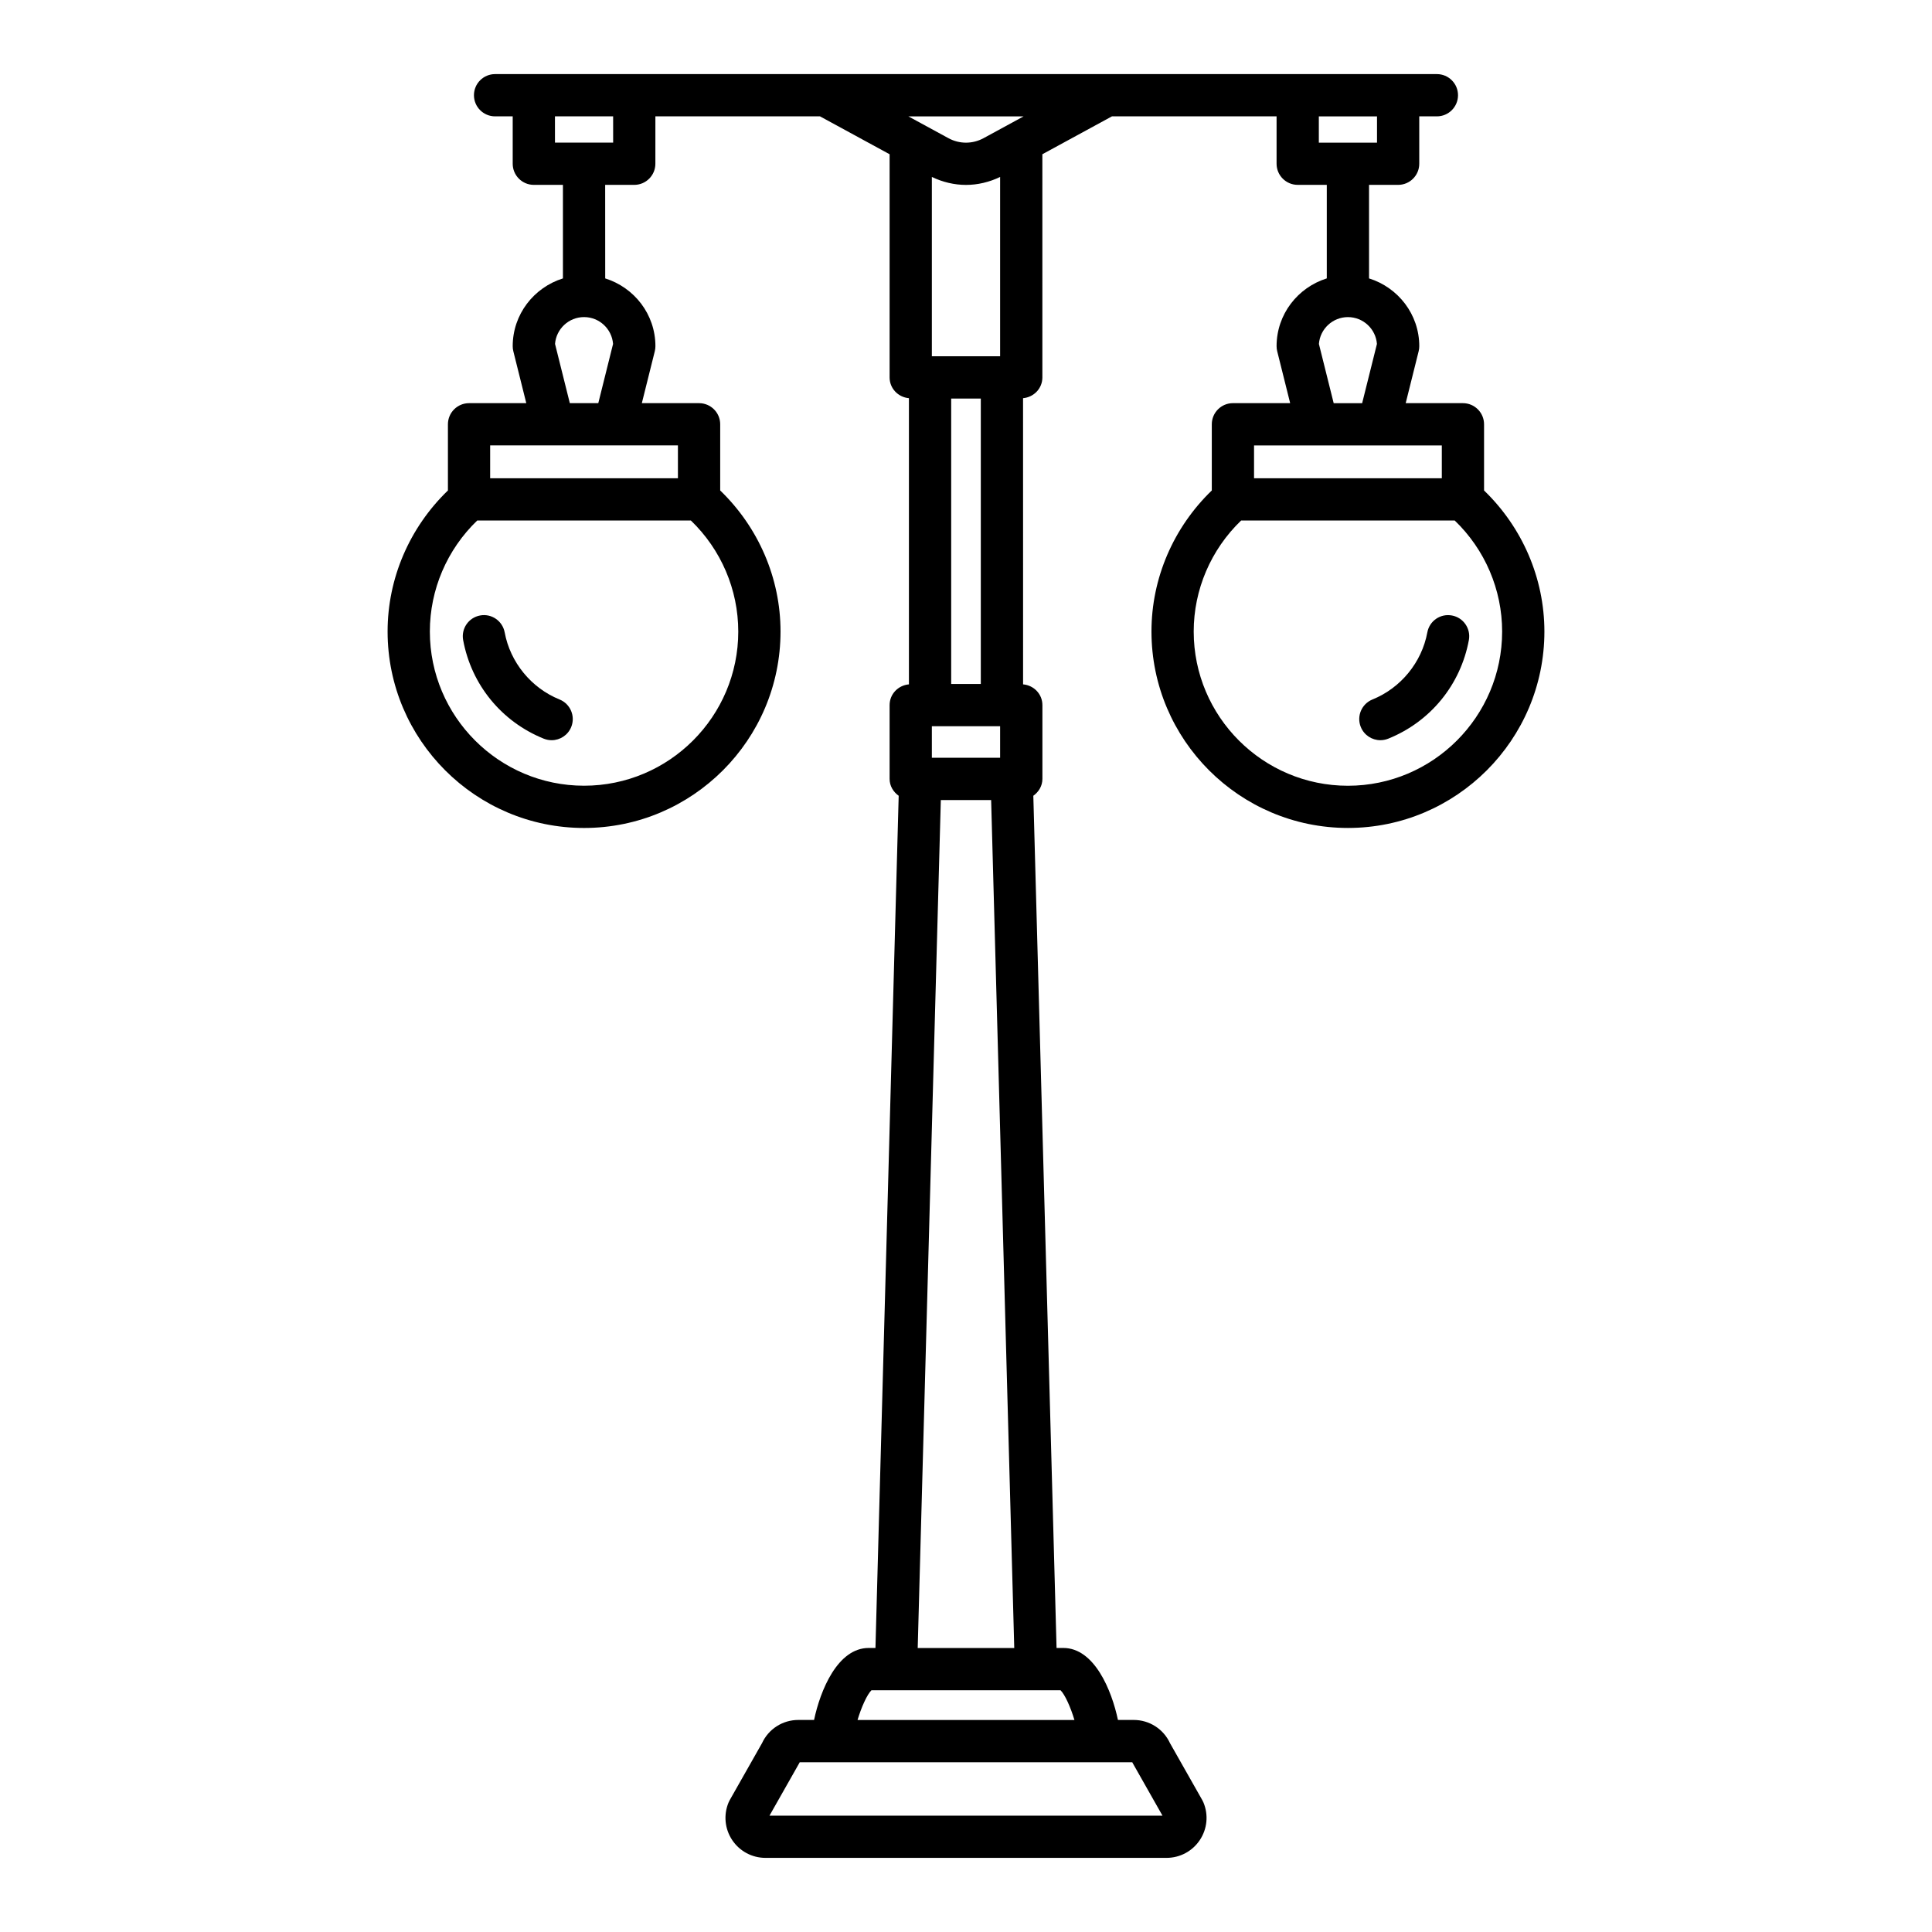
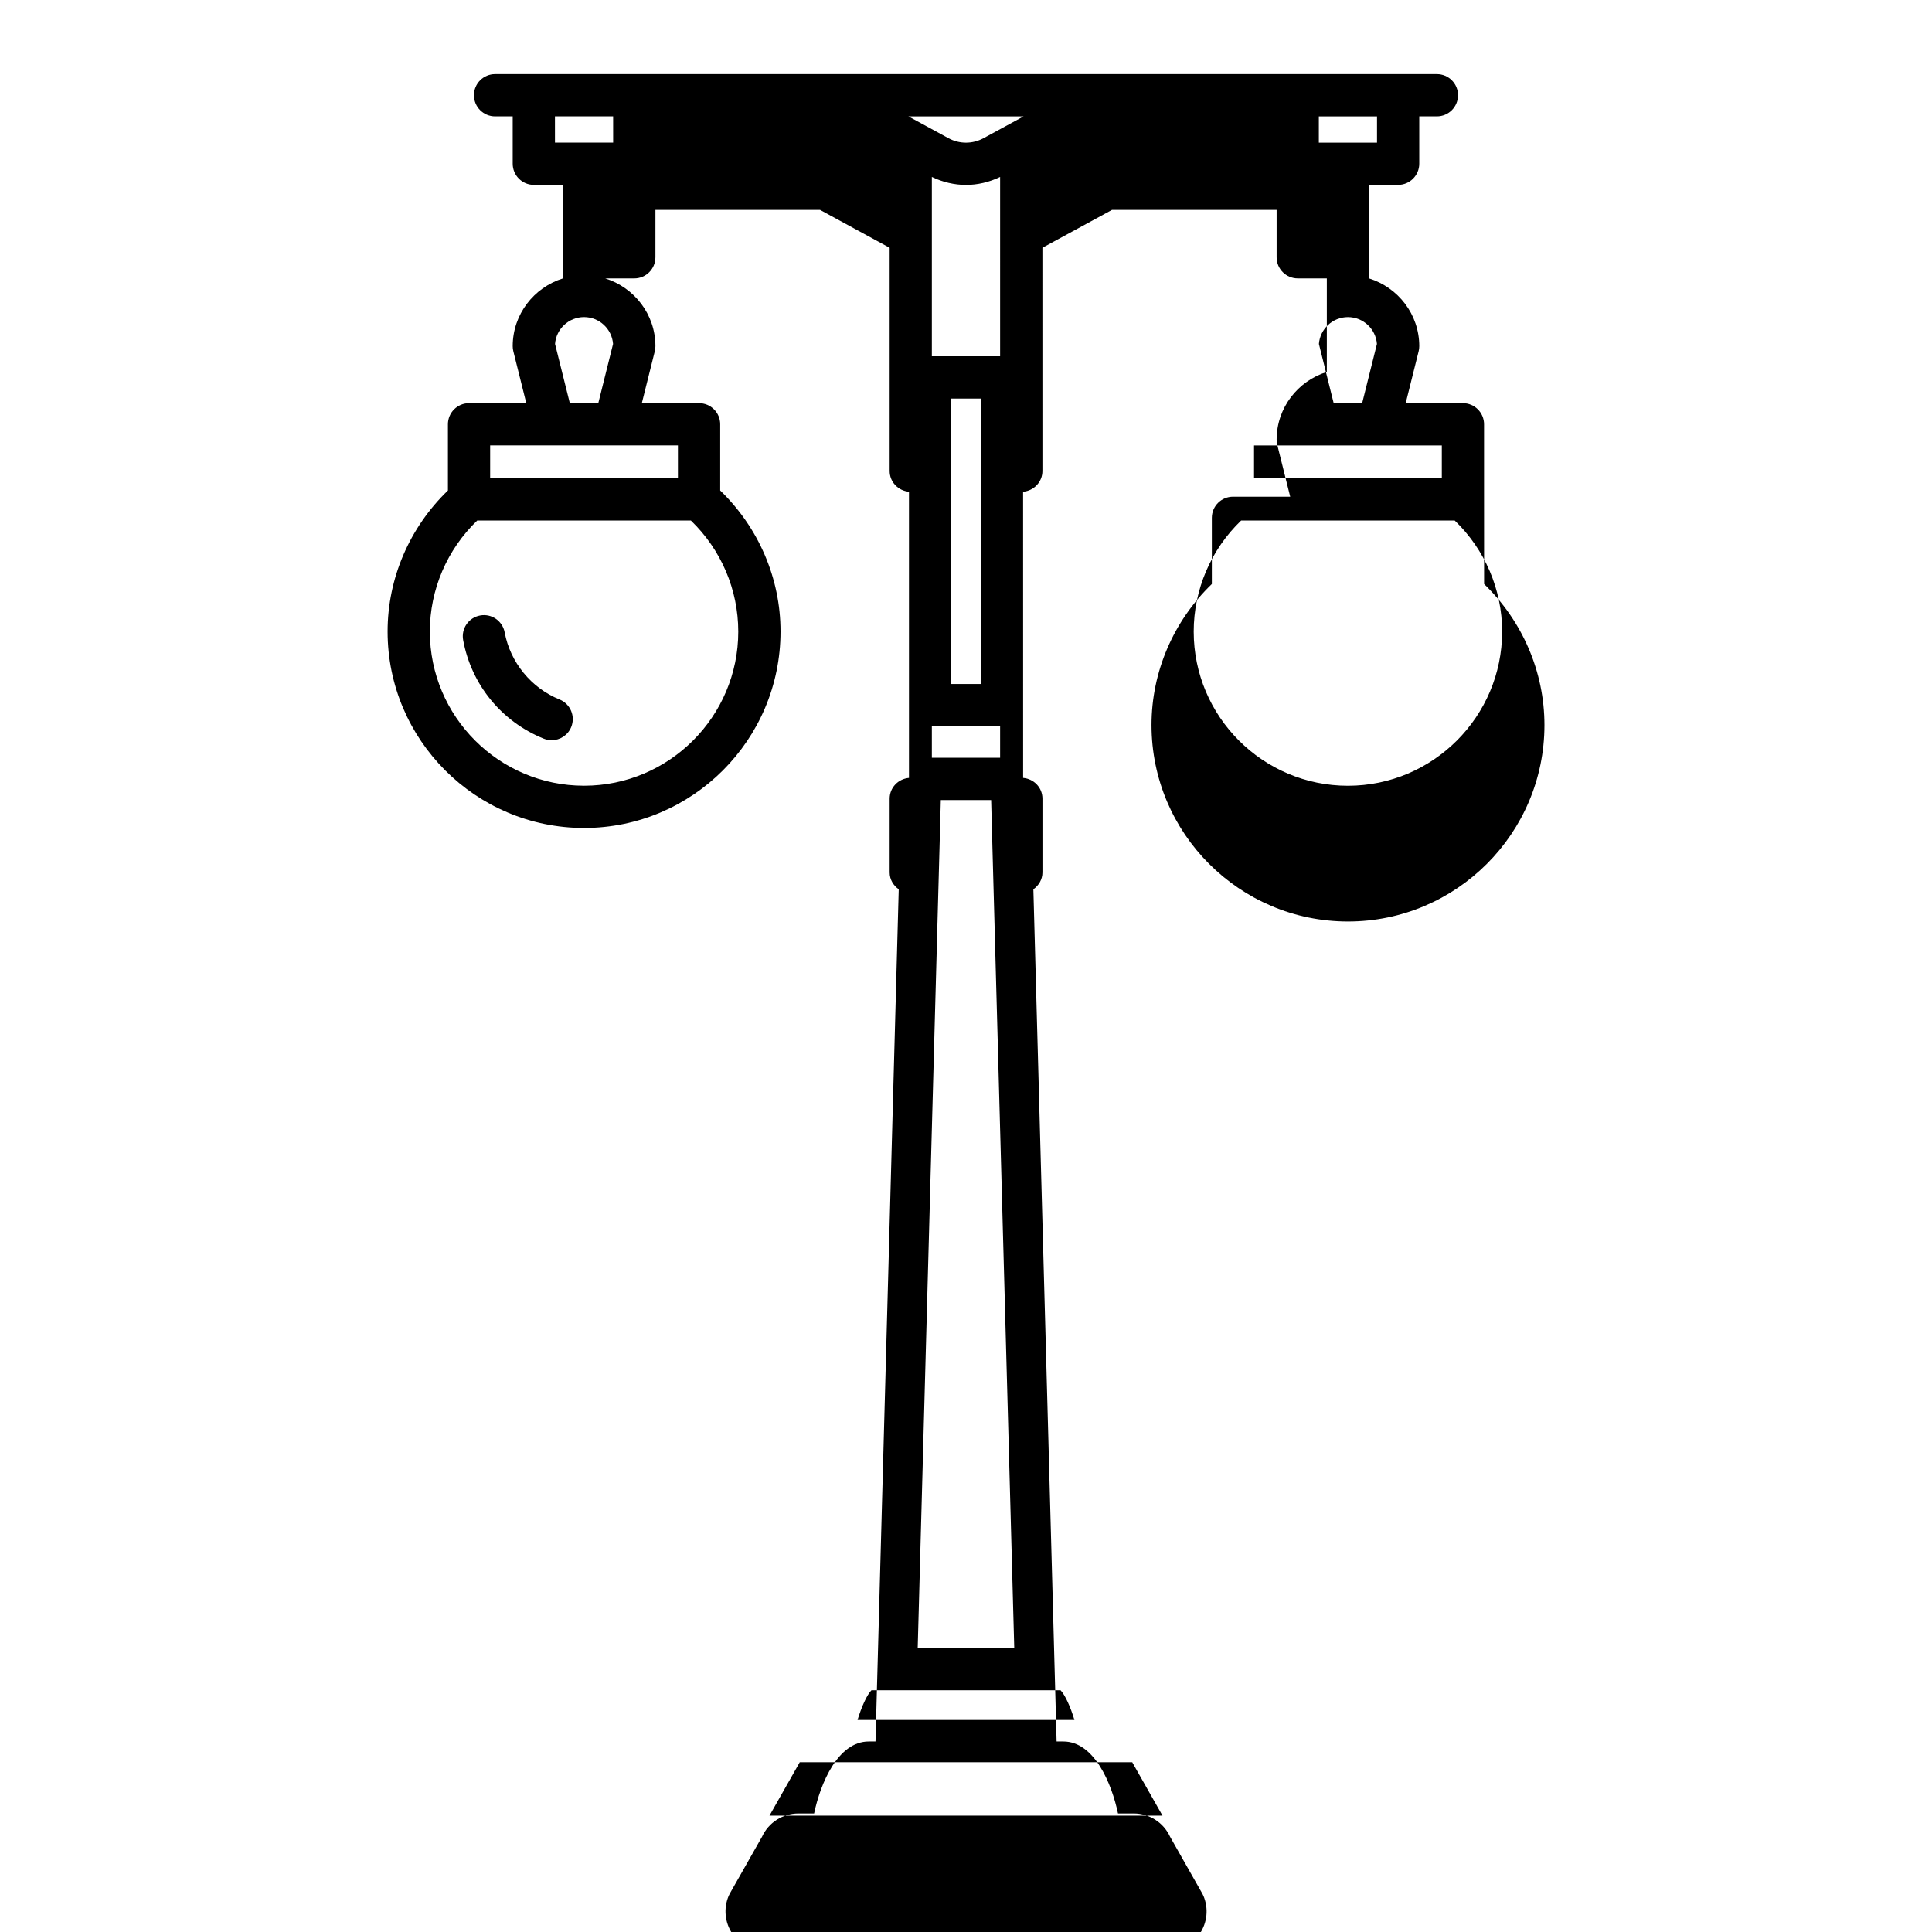
<svg xmlns="http://www.w3.org/2000/svg" fill="#000000" width="800px" height="800px" version="1.1" viewBox="144 144 512 512">
  <g>
-     <path d="m537.29 273.98v-17.539c0-3.09-2.508-5.598-5.598-5.598h-15.168l3.43-13.746c0.113-0.441 0.168-0.898 0.168-1.355 0-8.461-5.625-15.559-13.309-17.961l-0.004-24.789h7.711c3.09 0 5.598-2.508 5.598-5.598v-12.559h4.672c3.09 0 5.598-2.508 5.598-5.598s-2.508-5.598-5.598-5.598h-249.59c-3.09 0-5.598 2.508-5.598 5.598s2.508 5.598 5.598 5.598h4.672v12.559c0 3.09 2.508 5.598 5.598 5.598h7.711v24.789c-7.68 2.402-13.309 9.5-13.309 17.961 0 0.457 0.055 0.914 0.168 1.355l3.43 13.746h-15.168c-3.09 0-5.598 2.508-5.598 5.598v17.539c-10.156 9.805-15.988 23.246-15.988 37.375 0 28.707 23.355 52.066 52.066 52.066 28.707 0 52.066-23.355 52.066-52.066 0-14.129-5.832-27.57-15.988-37.375v-17.539c0-3.09-2.508-5.598-5.598-5.598h-15.168l3.43-13.746c0.113-0.441 0.168-0.898 0.168-1.355 0-8.461-5.625-15.559-13.305-17.961l-0.012-24.789h7.707c3.09 0 5.598-2.508 5.598-5.598l0.004-12.559h43.621l18.449 10.043v59.145c0 2.922 2.262 5.246 5.121 5.5v75.84c-2.856 0.254-5.121 2.578-5.121 5.5v19.551c0 1.879 0.984 3.457 2.406 4.473l-6.156 225.84h-1.789c-8.242 0-12.832 11.246-14.48 19.078h-4.176c-4.164 0-7.898 2.406-9.625 6.164l-8.566 15.109c-0.113 0.195-0.211 0.402-0.297 0.613-1.363 3.277-1 6.996 0.969 9.949 1.973 2.953 5.266 4.715 8.816 4.715h106.29c3.551 0 6.844-1.762 8.816-4.715s2.336-6.672 0.969-9.949c-0.086-0.211-0.188-0.414-0.297-0.613l-8.566-15.109c-1.73-3.758-5.465-6.164-9.625-6.164h-4.176c-1.648-7.832-6.238-19.078-14.48-19.078h-1.789l-6.156-225.84c1.418-1.016 2.406-2.598 2.406-4.473v-19.551c0-2.922-2.262-5.246-5.121-5.5l-0.008-75.84c2.856-0.254 5.121-2.578 5.121-5.5l-0.004-59.148 18.449-10.043h43.621v12.559c0 3.09 2.508 5.598 5.598 5.598h7.707v24.789c-7.68 2.402-13.305 9.5-13.305 17.961 0 0.457 0.055 0.914 0.168 1.355l3.43 13.746h-15.168c-3.09 0-5.598 2.508-5.598 5.598v17.539c-10.156 9.805-15.988 23.246-15.988 37.375 0 28.707 23.355 52.066 52.066 52.066 28.707 0 52.066-23.355 52.066-52.066-0.008-14.121-5.84-27.566-15.992-37.371zm-197.64 37.375c0 22.535-18.332 40.867-40.867 40.867s-40.867-18.332-40.867-40.867c0-11.109 4.555-21.719 12.562-29.422h56.609c8.004 7.707 12.562 18.316 12.562 29.422zm-15.992-40.617h-49.762v-8.699h49.762zm-21.105-19.895h-7.543l-3.918-15.699c0.305-3.973 3.637-7.113 7.688-7.113s7.379 3.137 7.688 7.113zm3.938-69.047h-15.418l-0.004-6.961h15.418zm84.461 163.02v-8.355h18.09v8.355zm5.121-19.555v-75.645h7.852v75.648zm12.969-86.844h-18.09v-47.527c2.871 1.383 5.953 2.113 9.047 2.113s6.176-0.73 9.043-2.109zm35.145 372.84 7.887 13.914-104.15-0.004 7.887-13.914c0.043-0.082 0.086-0.164 0.133-0.246h88.113c0.043 0.086 0.086 0.168 0.133 0.25zm-15.449-11.441h-57.48c0.992-3.324 2.504-6.727 3.691-7.883h50.102c1.184 1.156 2.695 4.559 3.688 7.883zm-41.535-19.078 6.125-224.72h13.336l6.125 224.72zm17.449-400.12c-2.91 1.582-6.387 1.59-9.305 0l-10.617-5.777h30.535zm88.855-5.777h15.418v6.961h-15.418zm0.02 60.309c0.305-3.973 3.637-7.113 7.688-7.113 4.051 0 7.383 3.137 7.688 7.113l-3.918 15.699h-7.543zm32.57 26.895v8.699h-49.762v-8.699zm-24.883 90.188c-22.535 0-40.867-18.332-40.867-40.867 0-11.105 4.555-21.715 12.566-29.422h56.609c8.008 7.703 12.562 18.312 12.562 29.422-0.004 22.535-18.336 40.867-40.871 40.867z" />
-     <path d="m528.78 307.11c-3.074-0.57-5.965 1.445-6.523 4.484-1.469 7.934-7.039 14.746-14.543 17.777-2.863 1.16-4.25 4.422-3.09 7.289 0.883 2.18 2.981 3.5 5.191 3.5 0.695 0 1.406-0.133 2.098-0.41 11.18-4.519 19.16-14.285 21.352-26.121 0.562-3.035-1.445-5.957-4.484-6.519z" />
+     <path d="m537.29 273.98v-17.539c0-3.09-2.508-5.598-5.598-5.598h-15.168l3.43-13.746c0.113-0.441 0.168-0.898 0.168-1.355 0-8.461-5.625-15.559-13.309-17.961l-0.004-24.789h7.711c3.09 0 5.598-2.508 5.598-5.598v-12.559h4.672c3.09 0 5.598-2.508 5.598-5.598s-2.508-5.598-5.598-5.598h-249.59c-3.09 0-5.598 2.508-5.598 5.598s2.508 5.598 5.598 5.598h4.672v12.559c0 3.09 2.508 5.598 5.598 5.598h7.711v24.789c-7.68 2.402-13.309 9.5-13.309 17.961 0 0.457 0.055 0.914 0.168 1.355l3.43 13.746h-15.168c-3.09 0-5.598 2.508-5.598 5.598v17.539c-10.156 9.805-15.988 23.246-15.988 37.375 0 28.707 23.355 52.066 52.066 52.066 28.707 0 52.066-23.355 52.066-52.066 0-14.129-5.832-27.57-15.988-37.375v-17.539c0-3.09-2.508-5.598-5.598-5.598h-15.168l3.43-13.746c0.113-0.441 0.168-0.898 0.168-1.355 0-8.461-5.625-15.559-13.305-17.961h7.707c3.09 0 5.598-2.508 5.598-5.598l0.004-12.559h43.621l18.449 10.043v59.145c0 2.922 2.262 5.246 5.121 5.5v75.84c-2.856 0.254-5.121 2.578-5.121 5.5v19.551c0 1.879 0.984 3.457 2.406 4.473l-6.156 225.84h-1.789c-8.242 0-12.832 11.246-14.48 19.078h-4.176c-4.164 0-7.898 2.406-9.625 6.164l-8.566 15.109c-0.113 0.195-0.211 0.402-0.297 0.613-1.363 3.277-1 6.996 0.969 9.949 1.973 2.953 5.266 4.715 8.816 4.715h106.29c3.551 0 6.844-1.762 8.816-4.715s2.336-6.672 0.969-9.949c-0.086-0.211-0.188-0.414-0.297-0.613l-8.566-15.109c-1.73-3.758-5.465-6.164-9.625-6.164h-4.176c-1.648-7.832-6.238-19.078-14.48-19.078h-1.789l-6.156-225.84c1.418-1.016 2.406-2.598 2.406-4.473v-19.551c0-2.922-2.262-5.246-5.121-5.5l-0.008-75.84c2.856-0.254 5.121-2.578 5.121-5.5l-0.004-59.148 18.449-10.043h43.621v12.559c0 3.09 2.508 5.598 5.598 5.598h7.707v24.789c-7.68 2.402-13.305 9.5-13.305 17.961 0 0.457 0.055 0.914 0.168 1.355l3.43 13.746h-15.168c-3.09 0-5.598 2.508-5.598 5.598v17.539c-10.156 9.805-15.988 23.246-15.988 37.375 0 28.707 23.355 52.066 52.066 52.066 28.707 0 52.066-23.355 52.066-52.066-0.008-14.121-5.84-27.566-15.992-37.371zm-197.64 37.375c0 22.535-18.332 40.867-40.867 40.867s-40.867-18.332-40.867-40.867c0-11.109 4.555-21.719 12.562-29.422h56.609c8.004 7.707 12.562 18.316 12.562 29.422zm-15.992-40.617h-49.762v-8.699h49.762zm-21.105-19.895h-7.543l-3.918-15.699c0.305-3.973 3.637-7.113 7.688-7.113s7.379 3.137 7.688 7.113zm3.938-69.047h-15.418l-0.004-6.961h15.418zm84.461 163.02v-8.355h18.09v8.355zm5.121-19.555v-75.645h7.852v75.648zm12.969-86.844h-18.09v-47.527c2.871 1.383 5.953 2.113 9.047 2.113s6.176-0.73 9.043-2.109zm35.145 372.84 7.887 13.914-104.15-0.004 7.887-13.914c0.043-0.082 0.086-0.164 0.133-0.246h88.113c0.043 0.086 0.086 0.168 0.133 0.25zm-15.449-11.441h-57.48c0.992-3.324 2.504-6.727 3.691-7.883h50.102c1.184 1.156 2.695 4.559 3.688 7.883zm-41.535-19.078 6.125-224.72h13.336l6.125 224.72zm17.449-400.12c-2.91 1.582-6.387 1.59-9.305 0l-10.617-5.777h30.535zm88.855-5.777h15.418v6.961h-15.418zm0.02 60.309c0.305-3.973 3.637-7.113 7.688-7.113 4.051 0 7.383 3.137 7.688 7.113l-3.918 15.699h-7.543zm32.57 26.895v8.699h-49.762v-8.699zm-24.883 90.188c-22.535 0-40.867-18.332-40.867-40.867 0-11.105 4.555-21.715 12.566-29.422h56.609c8.008 7.703 12.562 18.312 12.562 29.422-0.004 22.535-18.336 40.867-40.871 40.867z" />
    <path d="m292.29 329.37c-7.504-3.031-13.074-9.844-14.543-17.777-0.566-3.039-3.481-5.062-6.523-4.484-3.039 0.562-5.047 3.484-4.484 6.523 2.191 11.836 10.172 21.598 21.352 26.121 0.688 0.277 1.398 0.41 2.098 0.41 2.215 0 4.312-1.324 5.191-3.5 1.16-2.867-0.227-6.133-3.09-7.293z" />
  </g>
</svg>